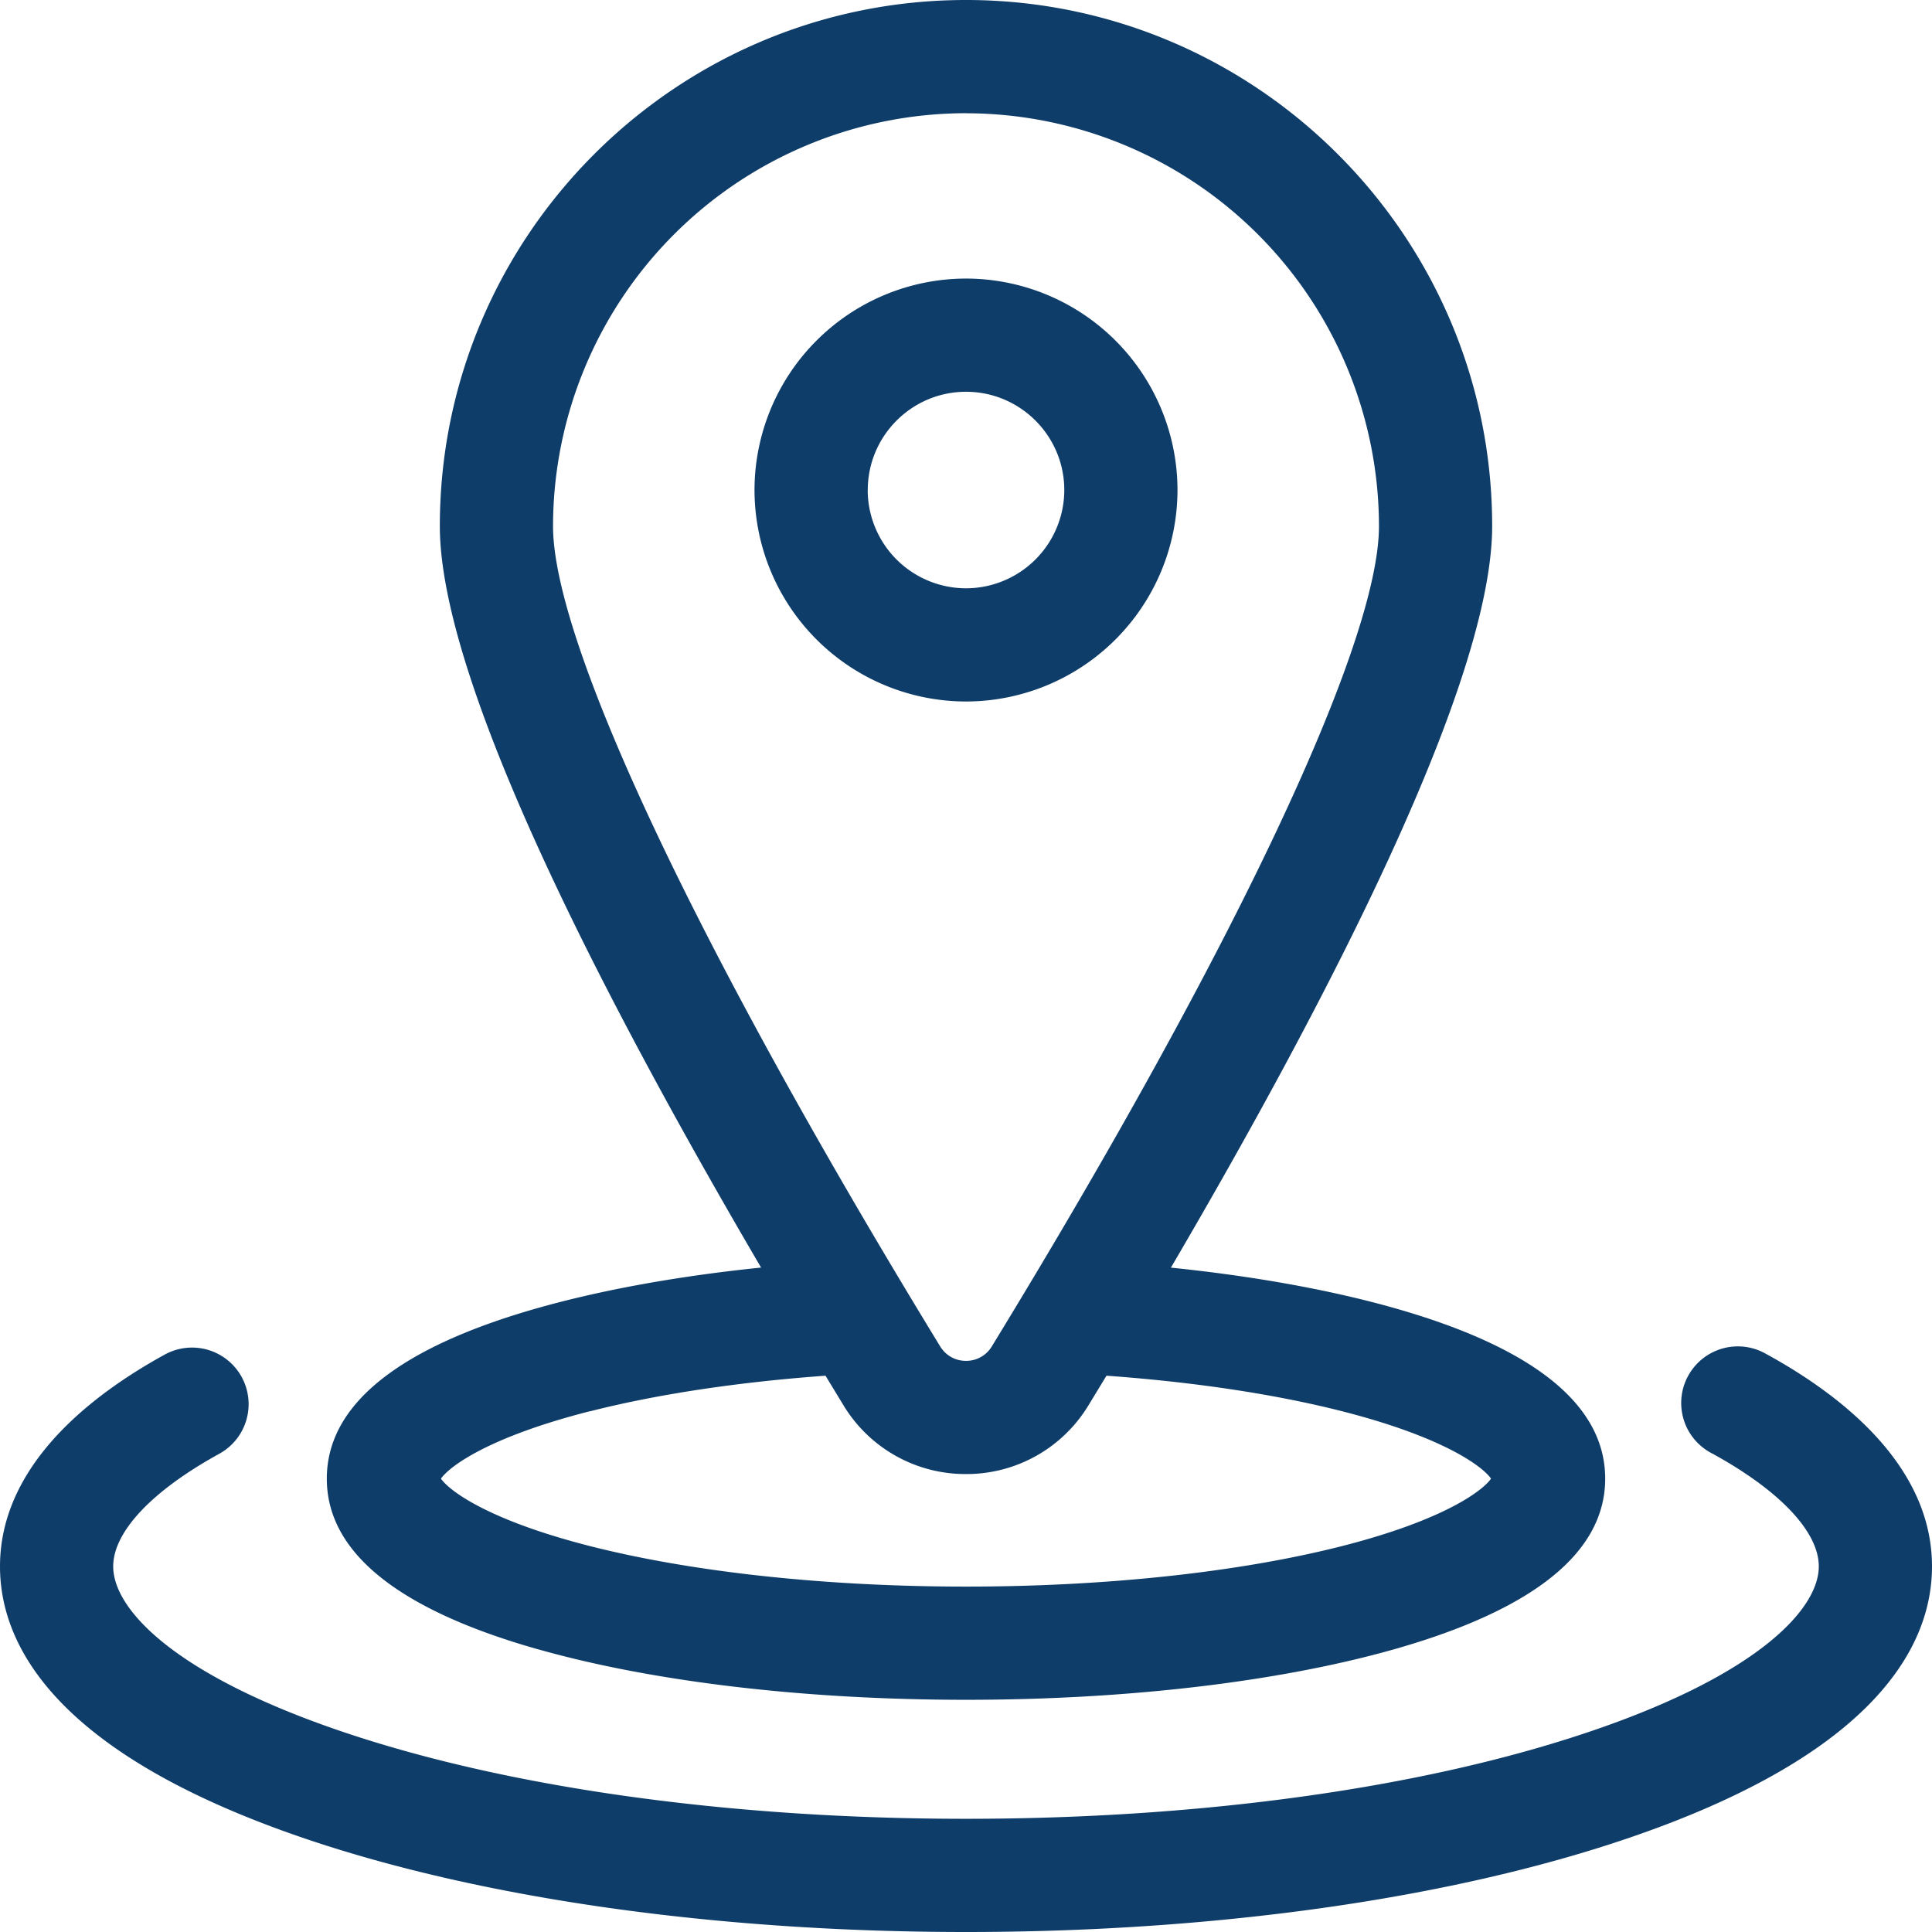
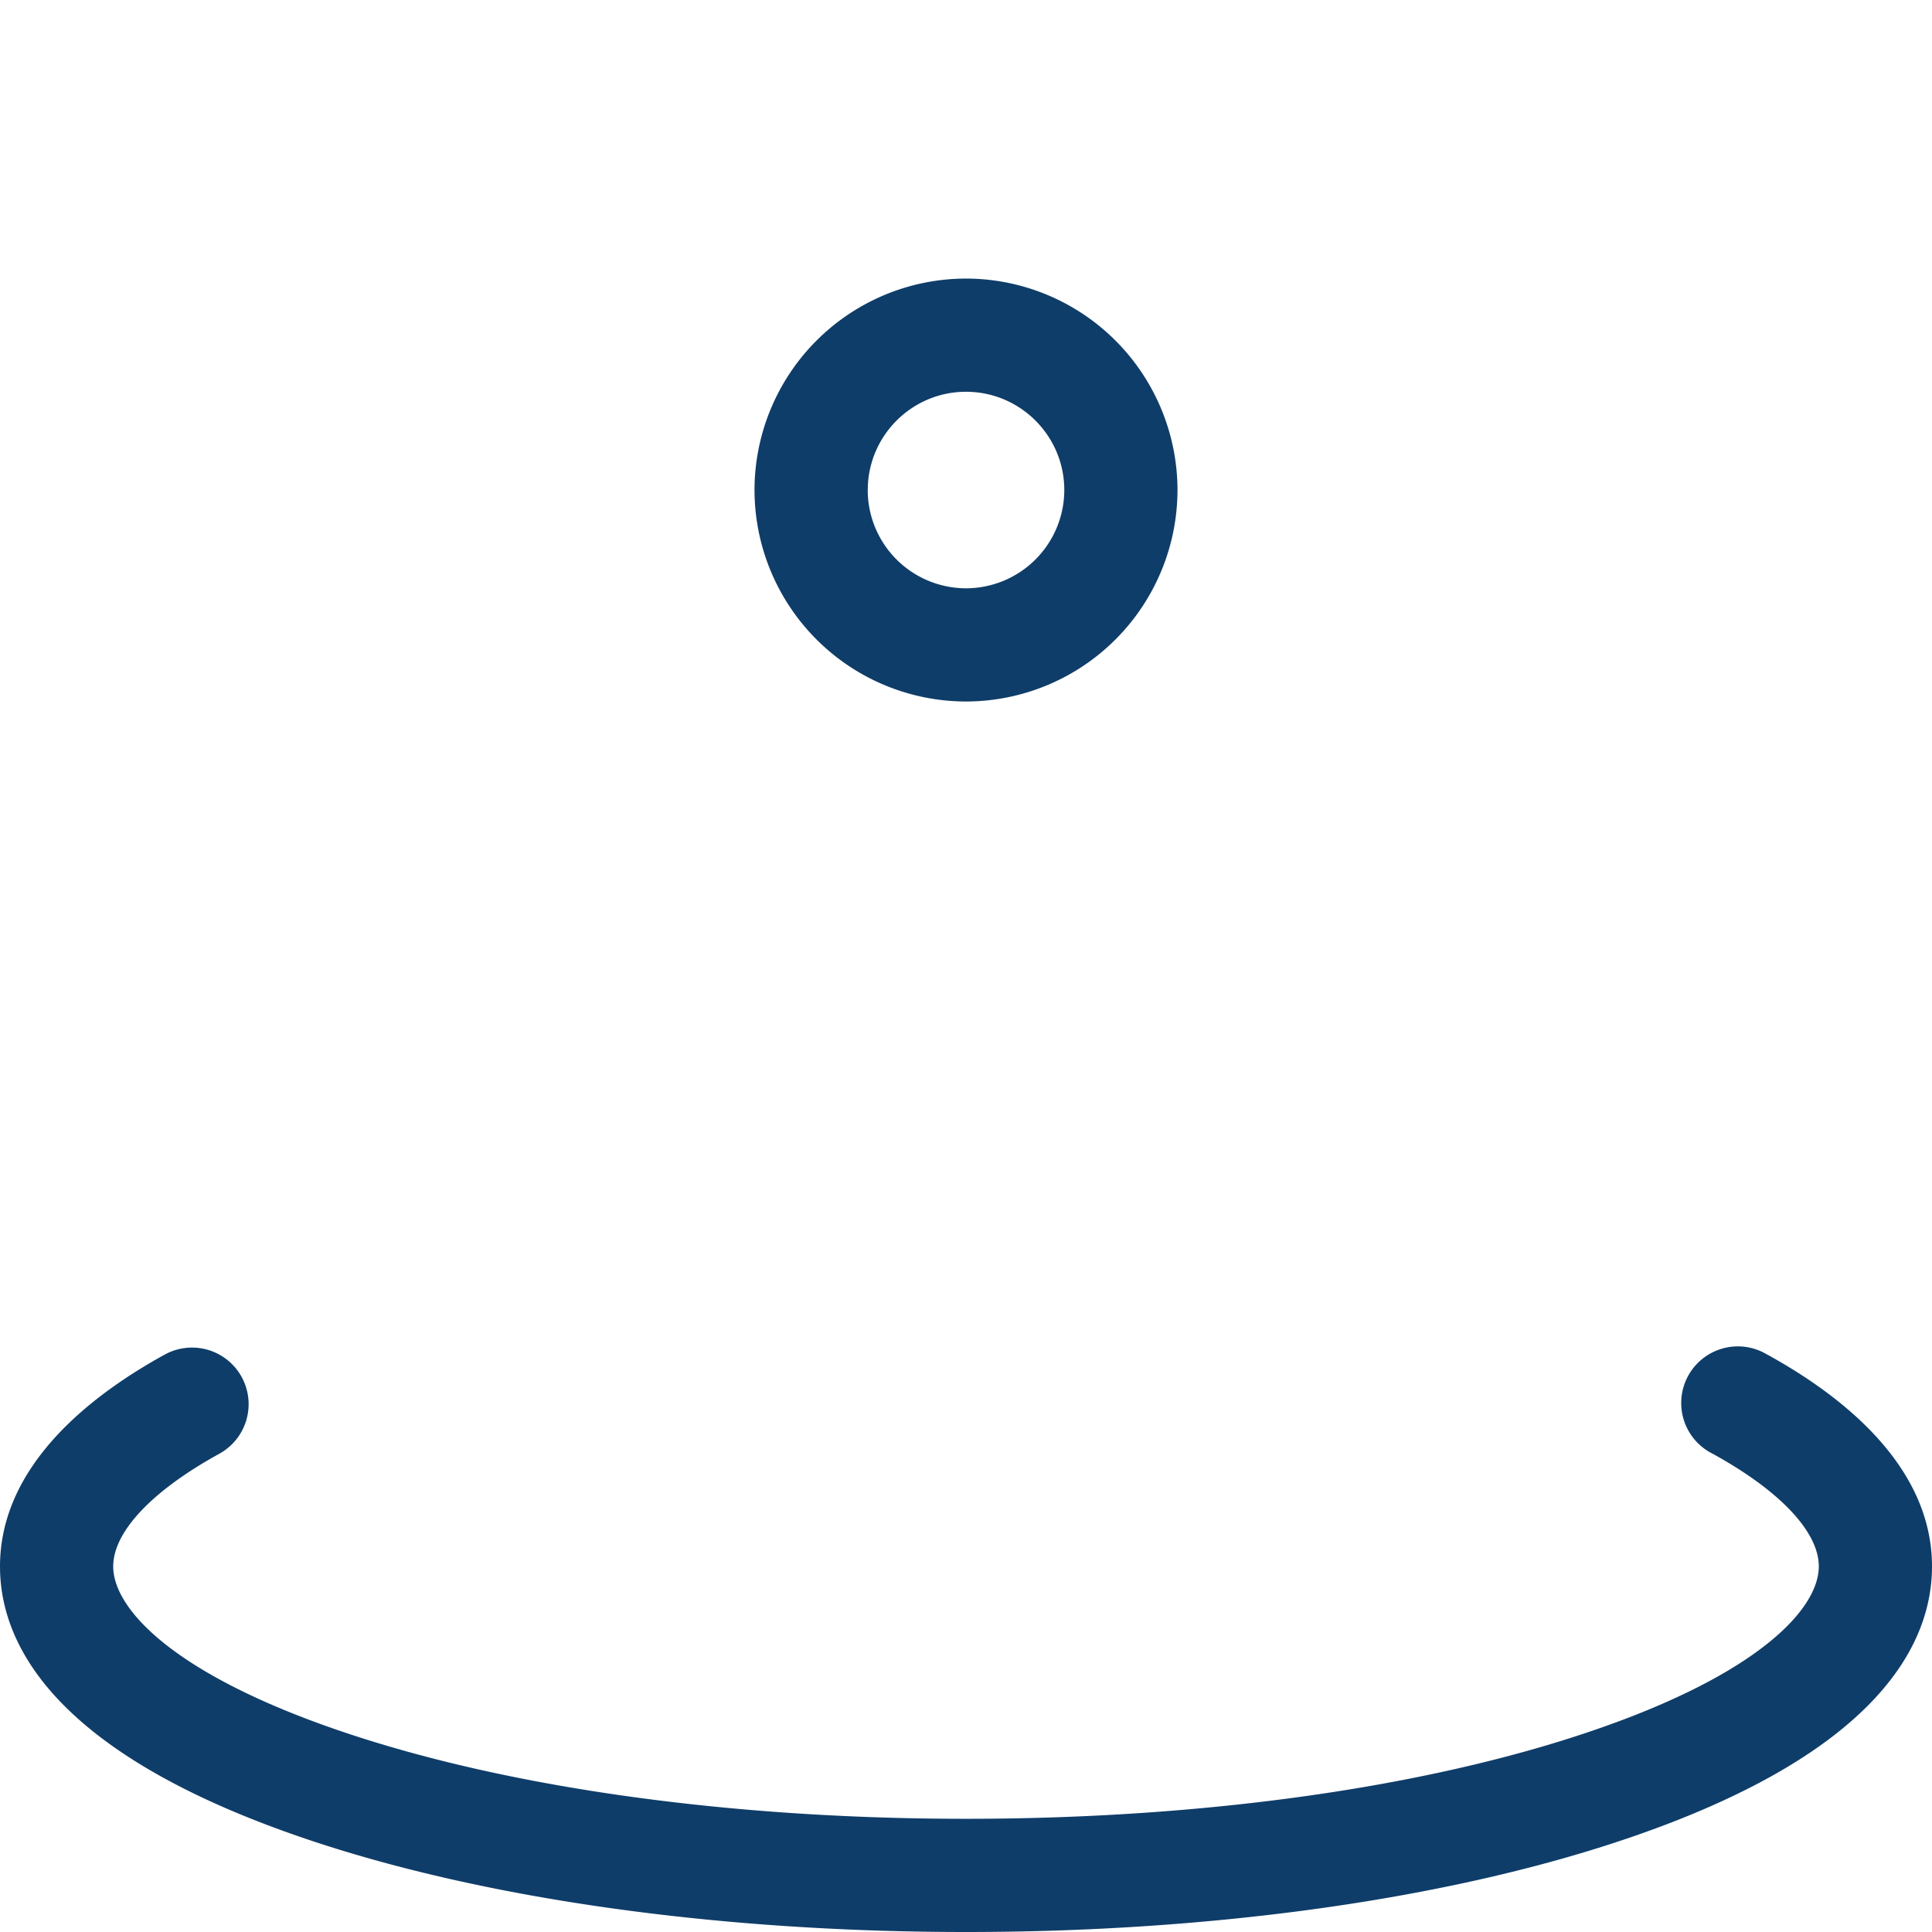
<svg xmlns="http://www.w3.org/2000/svg" width="32" height="32" viewBox="0 0 32 32" fill="none">
-   <path d="M8.922 27.32c1.903.538 4.417.834 7.078.834 2.661 0 5.175-.296 7.078-.833 2.328-.658 3.509-1.61 3.509-2.83s-1.18-2.172-3.509-2.83c-1.064-.3-2.32-.525-3.684-.665 2.673-4.562 5.321-9.727 5.321-12.281C24.715 3.909 20.805 0 16 0c-4.806 0-8.715 3.91-8.715 8.715 0 2.554 2.648 7.72 5.321 12.28-1.365.14-2.62.366-3.684.666-2.328.658-3.509 1.61-3.509 2.83s1.18 2.172 3.509 2.83zM16 1.876a6.848 6.848 0 016.84 6.84c0 1.937-2.397 7.015-6.412 13.584a.494.494 0 01-.428.24.495.495 0 01-.428-.24C11.557 15.73 9.16 10.652 9.16 8.715A6.848 6.848 0 0116 1.875zm-6.228 21.5c1.118-.285 2.457-.485 3.901-.59l.299.492A2.36 2.36 0 0016 24.415a2.36 2.36 0 002.028-1.138l.299-.491c1.444.104 2.783.304 3.9.588 1.714.437 2.34.928 2.469 1.117-.129.189-.755.68-2.468 1.117-1.701.433-3.913.671-6.228.671s-4.527-.238-6.228-.671c-1.713-.437-2.34-.928-2.468-1.117.129-.189.755-.68 2.468-1.117z" fill="#0F3D69" />
-   <path d="M29.27 22.436a.938.938 0 10-.902 1.643c1.117.614 1.757 1.294 1.757 1.866 0 .7-.992 1.785-3.776 2.73-2.75.935-6.426 1.45-10.349 1.45s-7.599-.515-10.35-1.45c-2.783-.945-3.775-2.03-3.775-2.73 0-.572.64-1.252 1.757-1.866a.937.937 0 10-.903-1.643C1.484 23.12 0 24.284 0 25.946c0 1.272.876 3.088 5.048 4.505C7.988 31.45 11.877 32 16 32s8.013-.55 10.952-1.549C31.124 29.034 32 27.218 32 25.945c0-1.661-1.484-2.825-2.73-3.51zM19.503 8.117A3.507 3.507 0 0016 4.614a3.507 3.507 0 00-3.503 3.503A3.507 3.507 0 0016 11.619a3.507 3.507 0 003.503-3.502zm-5.13 0c0-.898.73-1.628 1.627-1.628.898 0 1.628.73 1.628 1.628A1.63 1.63 0 0116 9.744a1.63 1.63 0 01-1.628-1.627z" fill="#0F3D69" />
+   <path d="M29.27 22.436a.938.938 0 10-.902 1.643c1.117.614 1.757 1.294 1.757 1.866 0 .7-.992 1.785-3.776 2.73-2.75.935-6.426 1.45-10.349 1.45s-7.599-.515-10.35-1.45c-2.783-.945-3.775-2.03-3.775-2.73 0-.572.64-1.252 1.757-1.866a.937.937 0 10-.903-1.643C1.484 23.12 0 24.284 0 25.946c0 1.272.876 3.088 5.048 4.505C7.988 31.45 11.877 32 16 32s8.013-.55 10.952-1.549C31.124 29.034 32 27.218 32 25.945c0-1.661-1.484-2.825-2.73-3.51zM19.503 8.117A3.507 3.507 0 0016 4.614a3.507 3.507 0 00-3.503 3.503A3.507 3.507 0 0016 11.619a3.507 3.507 0 003.503-3.502m-5.13 0c0-.898.73-1.628 1.627-1.628.898 0 1.628.73 1.628 1.628A1.63 1.63 0 0116 9.744a1.63 1.63 0 01-1.628-1.627z" fill="#0F3D69" />
</svg>